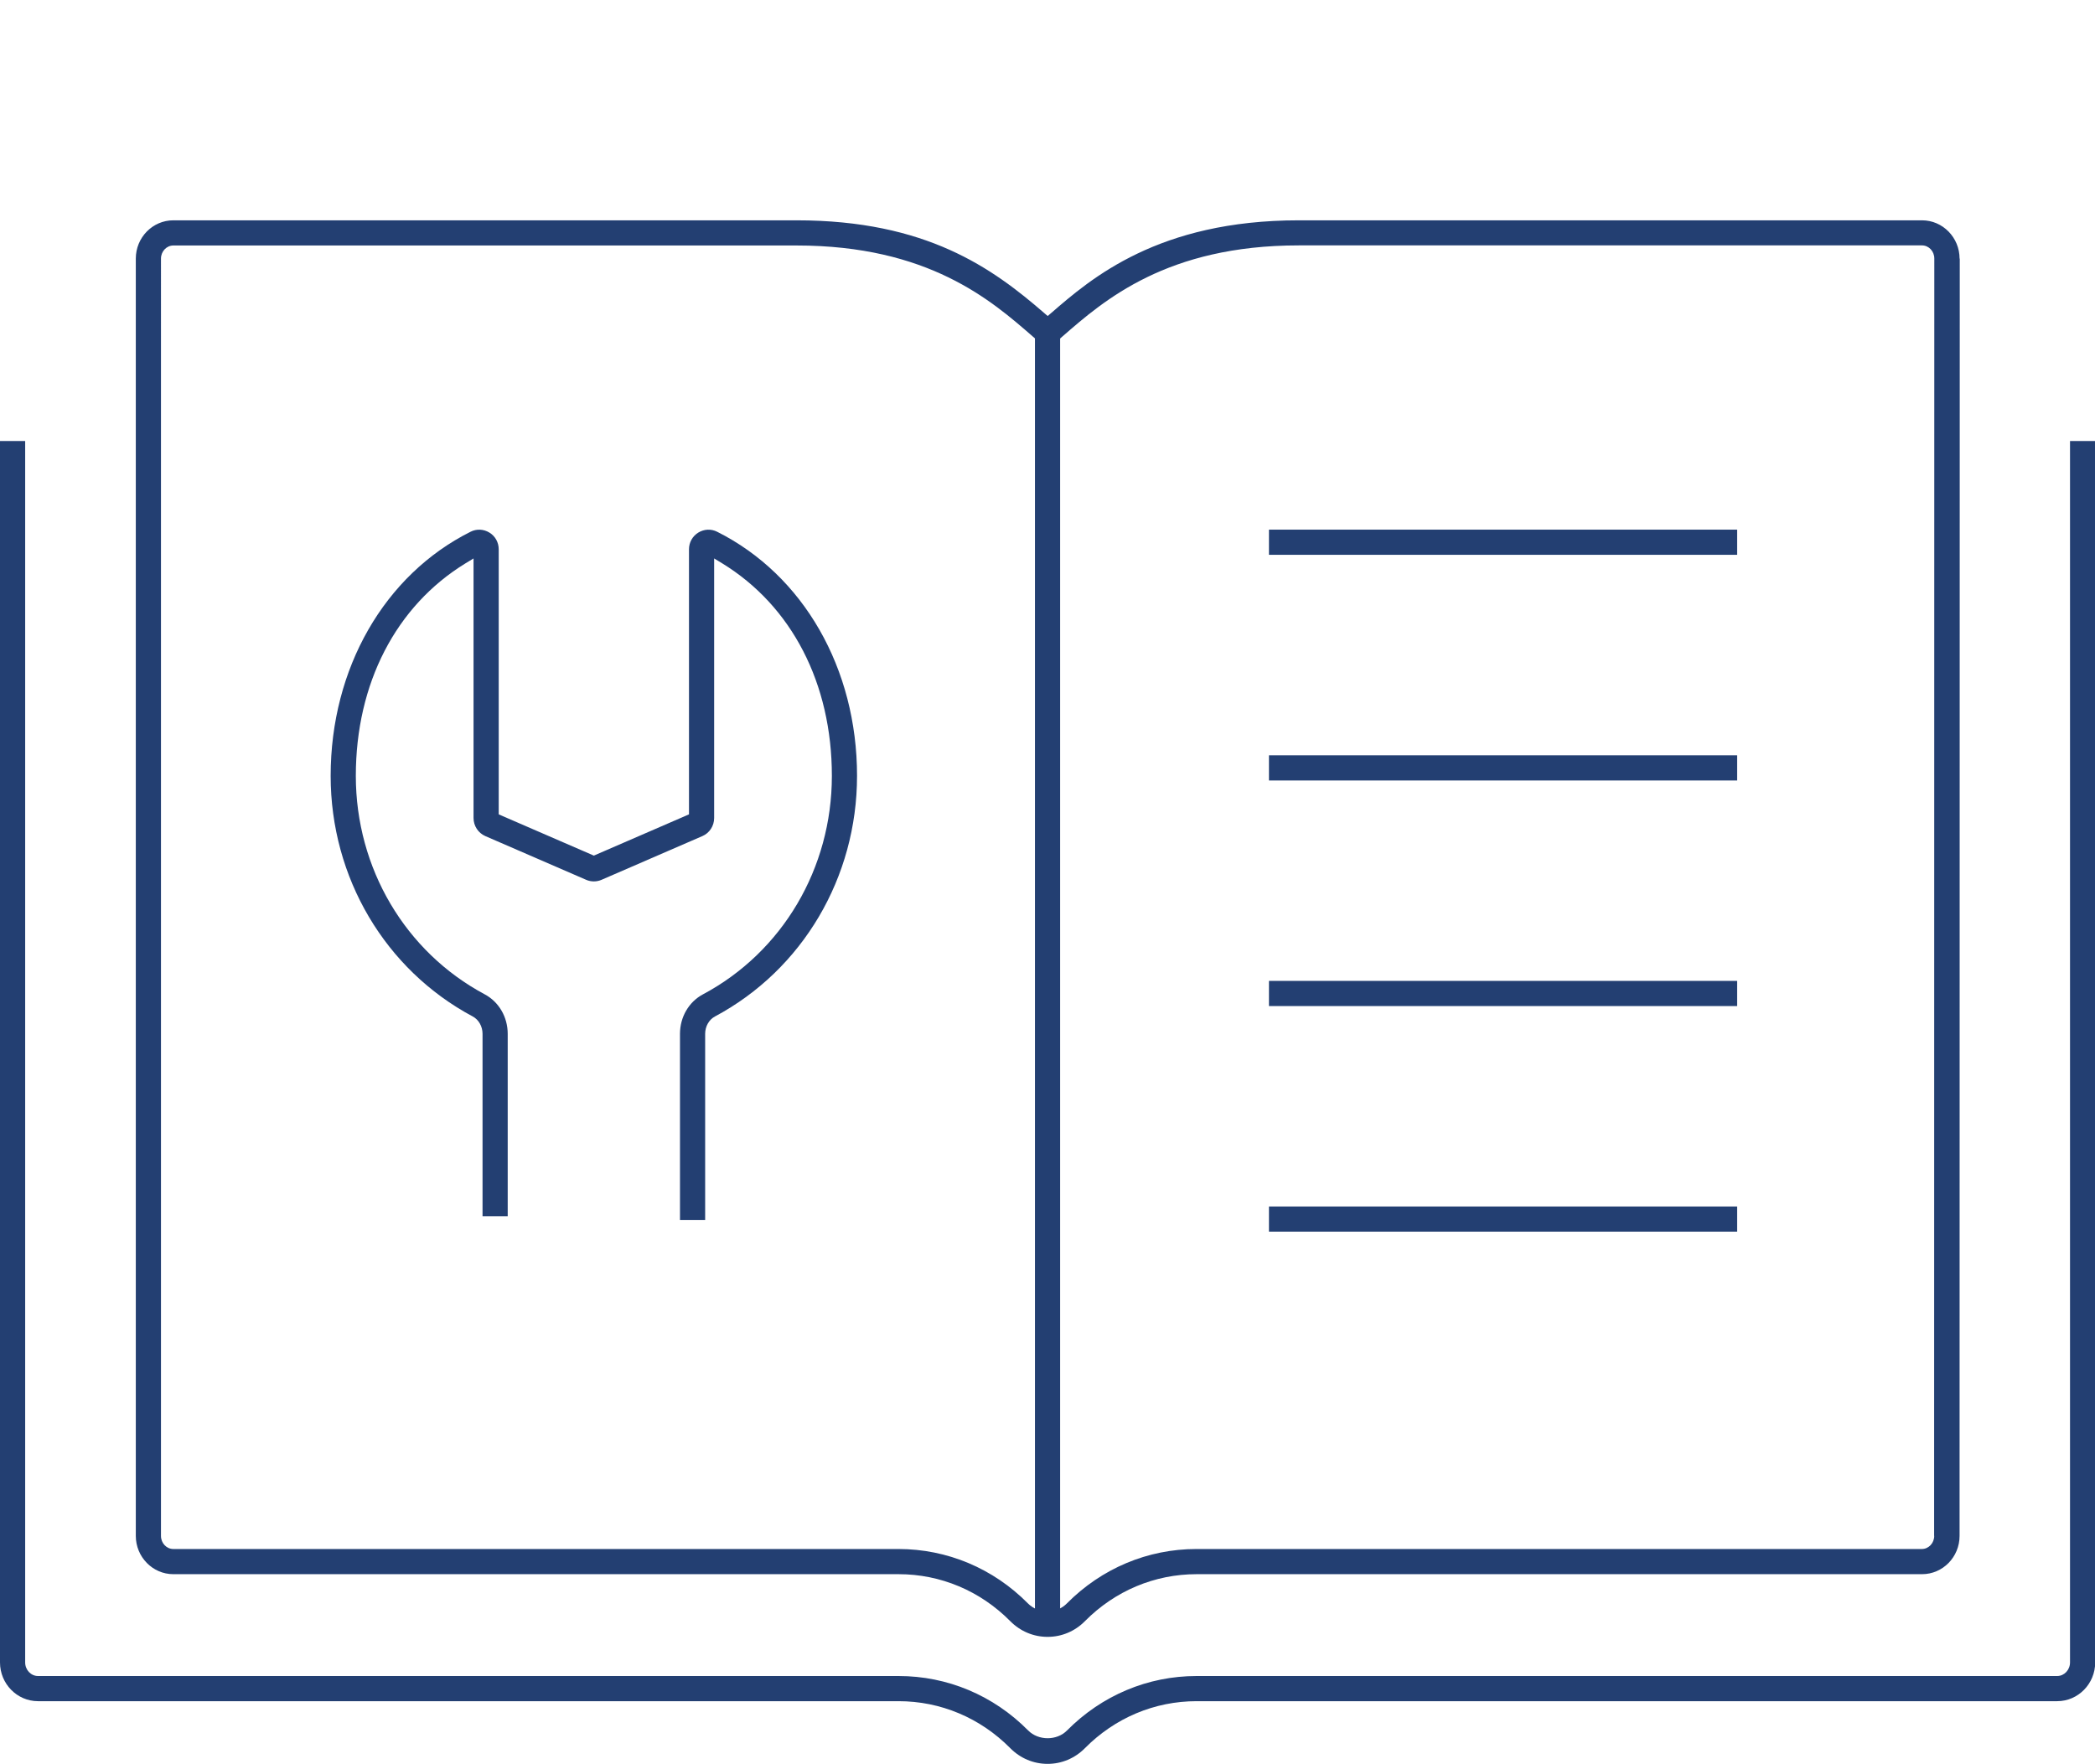
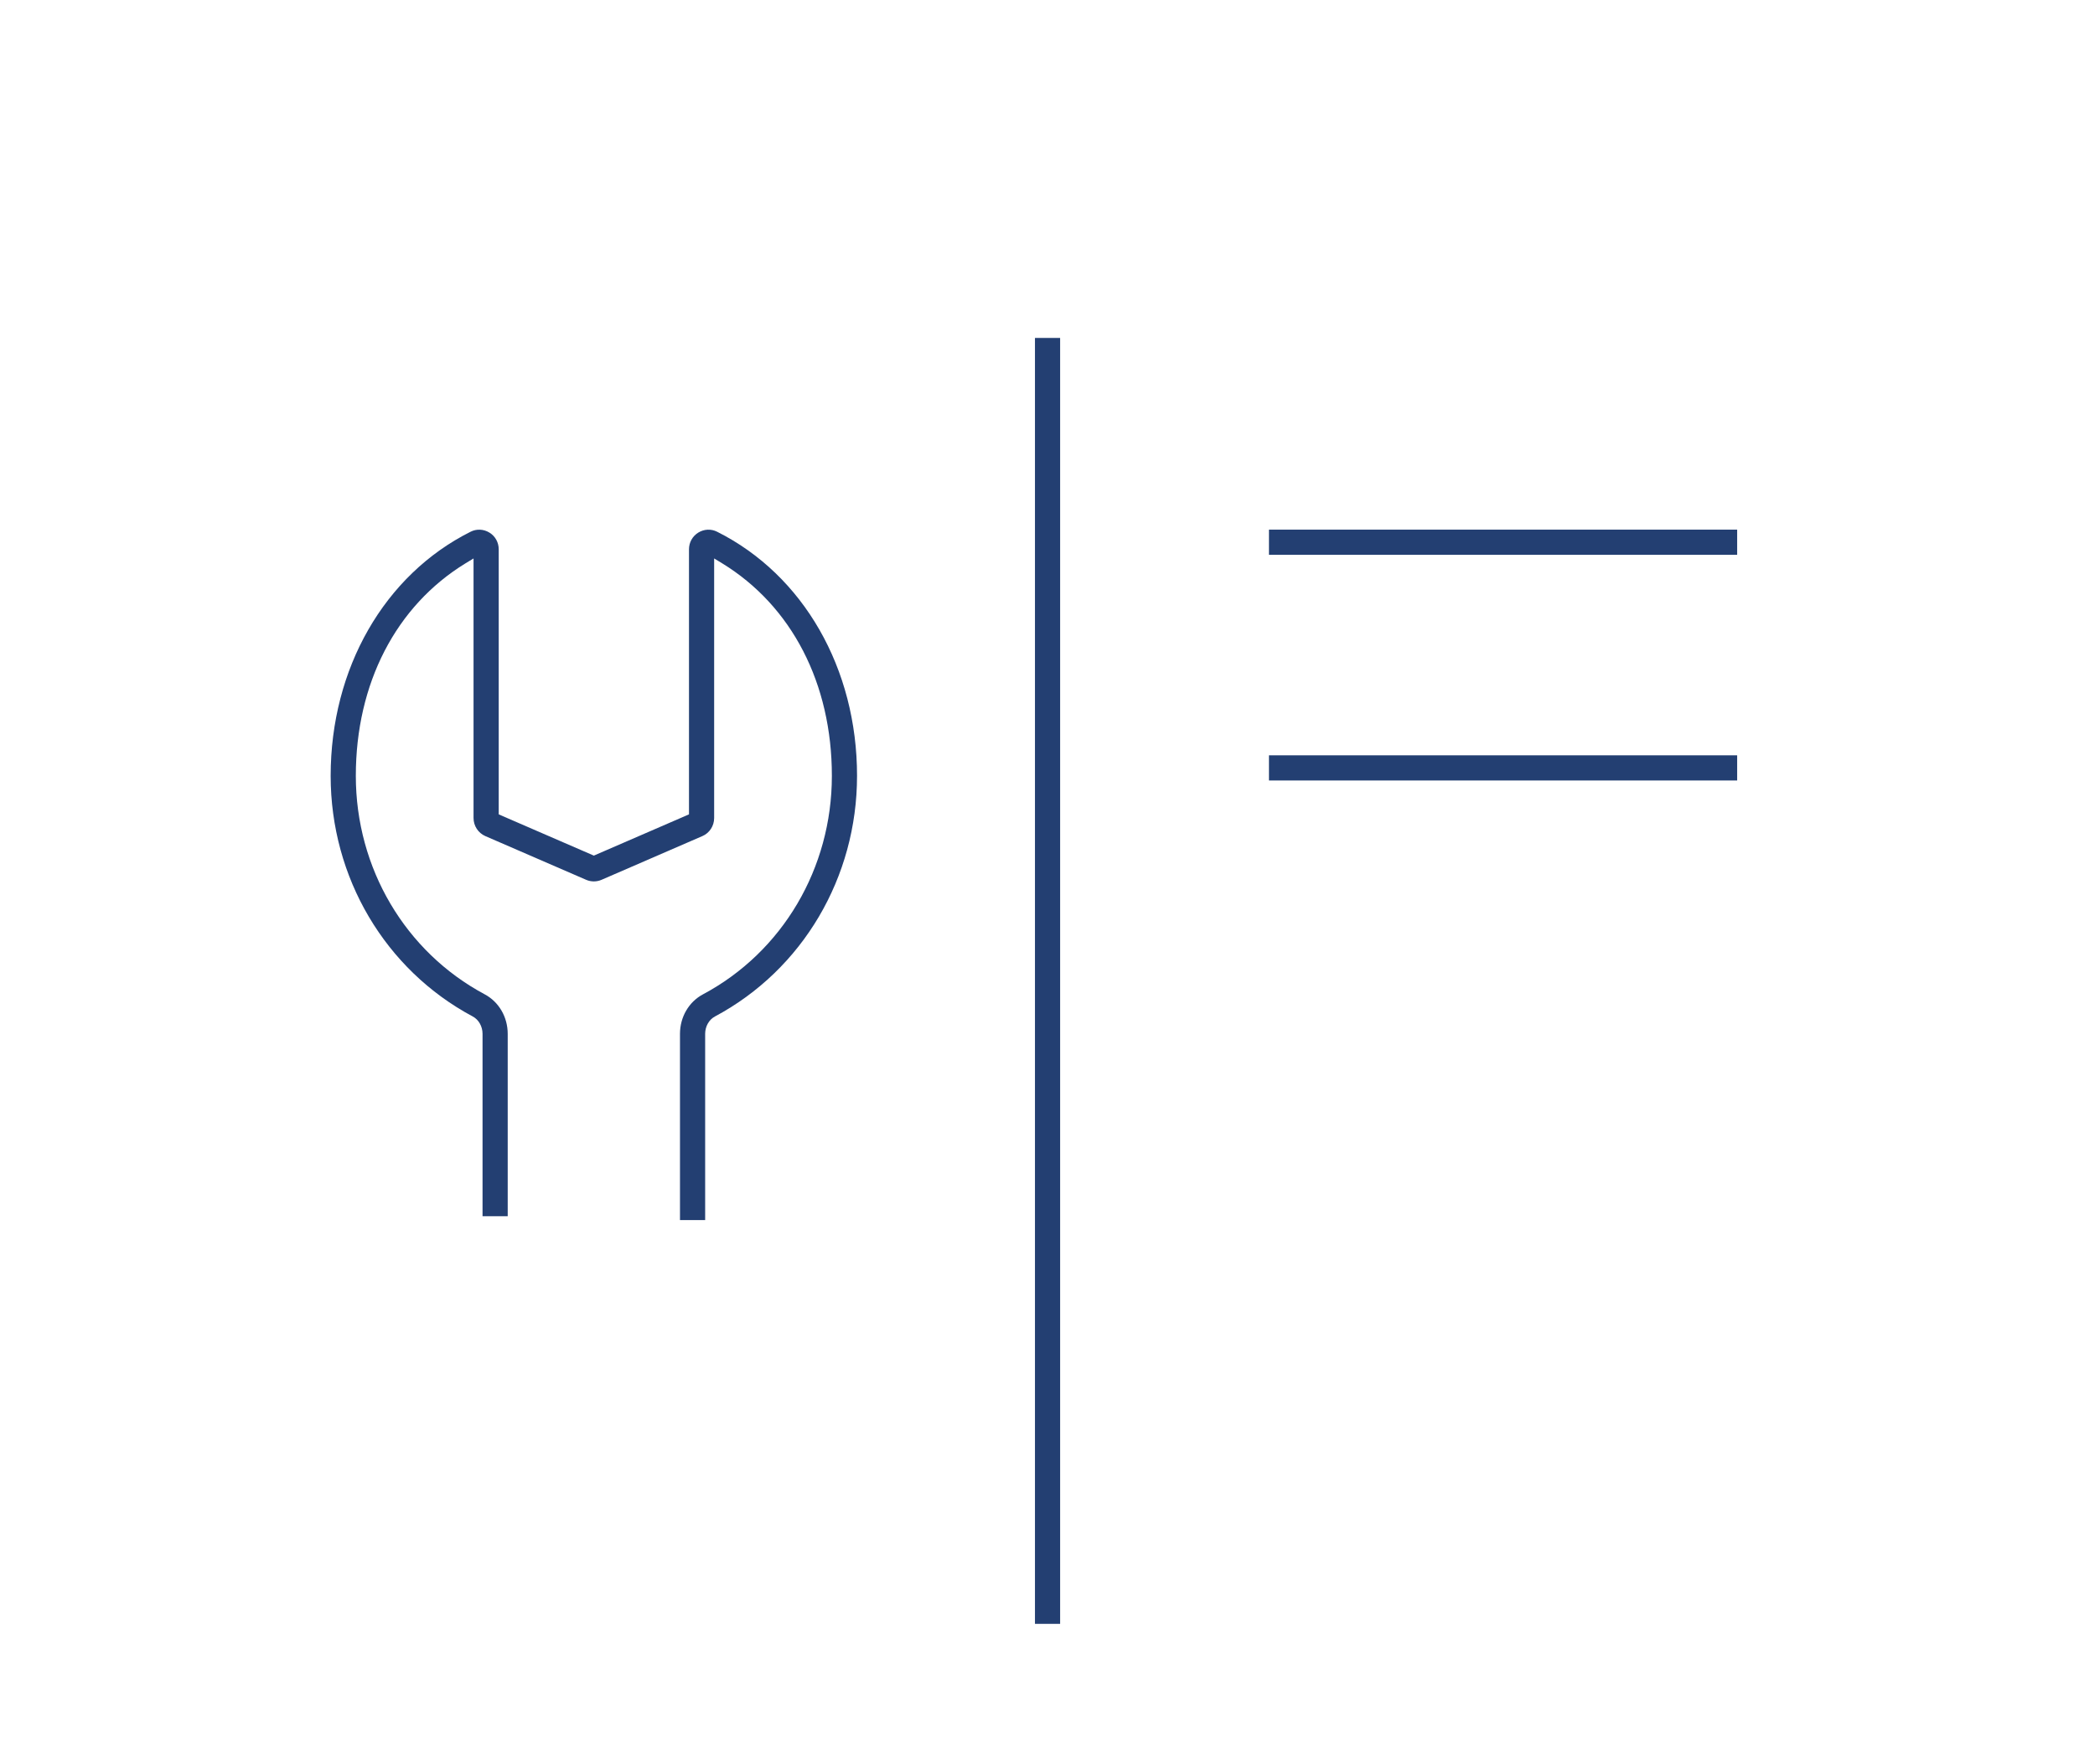
<svg xmlns="http://www.w3.org/2000/svg" id="Layer_4" data-name="Layer 4" viewBox="0 0 218.9 184.3">
  <path d="M89.55,81.07c0-11.22-5.6-20.99-14.62-25.51-.63-.32-1.37-.28-1.97.09-.61.38-.97,1.03-.97,1.75v27.69l-9.94,4.31-9.94-4.31v-27.69c0-.72-.36-1.38-.97-1.75-.6-.37-1.34-.41-1.97-.09-9.01,4.51-14.62,14.29-14.62,25.51,0,10.62,5.69,20.25,14.85,25.14.62.33,1.02,1.04,1.02,1.81v19.06h2.63v-19.06c0-1.75-.92-3.34-2.41-4.13-8.3-4.44-13.46-13.18-13.46-22.82s4.18-17.75,11.46-22.21l.84-.51v27.12c0,.82.48,1.56,1.23,1.89l10.54,4.57c.51.22,1.09.22,1.6,0l10.54-4.57c.75-.32,1.23-1.07,1.23-1.89v-27.12l.84.51c7.28,4.46,11.46,12.56,11.46,22.21s-5.16,18.39-13.46,22.82c-1.49.79-2.41,2.38-2.41,4.13v19.46h2.63v-19.46c0-.77.4-1.48,1.02-1.81,9.16-4.89,14.85-14.53,14.85-25.14Z" fill="#233f72" />
  <rect x="108.14" y="35.31" width="2.63" height="134.36" fill="#233f72" />
-   <path d="M3.97,177.75h89.92c4.39,0,8.53,1.74,11.67,4.91,1.05,1.06,2.43,1.64,3.9,1.64s2.85-.58,3.9-1.64c3.14-3.17,7.28-4.91,11.67-4.91h89.92c2.19,0,3.97-1.82,3.97-4.05V46.08h-2.63v127.62c0,.78-.6,1.42-1.34,1.42h-89.92c-5.09,0-9.9,2.02-13.54,5.69-1.06,1.08-2.99,1.08-4.06,0-3.63-3.67-8.44-5.69-13.54-5.69H3.97c-.74,0-1.34-.64-1.34-1.42V46.08H0v127.62c0,2.23,1.78,4.05,3.97,4.05Z" fill="#233f72" />
-   <path d="M204.75,27.02c0-2.2-1.76-4-3.92-4h-65.12c-14.7,0-21.7,6.07-25.88,9.69l-.36.31-.36-.31c-5.41-4.69-12.31-9.69-25.88-9.69H18.11c-2.16,0-3.92,1.79-3.92,4v133.46c0,2.2,1.76,4,3.92,4h75.78c4.39,0,8.53,1.74,11.67,4.91,1.05,1.06,2.43,1.64,3.9,1.64s2.85-.58,3.9-1.64c3.14-3.17,7.28-4.91,11.67-4.91h75.8c2.16,0,3.92-1.79,3.92-4l.02-133.46ZM202.1,160.48c0,.75-.58,1.37-1.29,1.37h-75.8c-5.09,0-9.9,2.02-13.54,5.69-.53.54-1.25.83-2.03.83s-1.5-.3-2.03-.83c-3.63-3.67-8.44-5.69-13.54-5.69H18.11c-.71,0-1.29-.61-1.29-1.37V27.02c0-.75.58-1.37,1.29-1.37h65.12c13.77,0,20.33,5.72,24.67,9.5l1.56,1.35,1.57-1.36c4.34-3.78,10.91-9.5,24.67-9.5h65.12c.71,0,1.29.61,1.29,1.37l-.02,133.46Z" fill="#233f72" />
  <rect x="132.59" y="55.34" width="48.92" height="2.63" fill="#233f72" />
  <rect x="132.59" y="78.92" width="48.92" height="2.63" fill="#233f72" />
-   <rect x="132.59" y="102.49" width="48.92" height="2.63" fill="#233f72" />
-   <rect x="132.59" y="126.06" width="48.92" height="2.63" fill="#233f72" />
</svg>